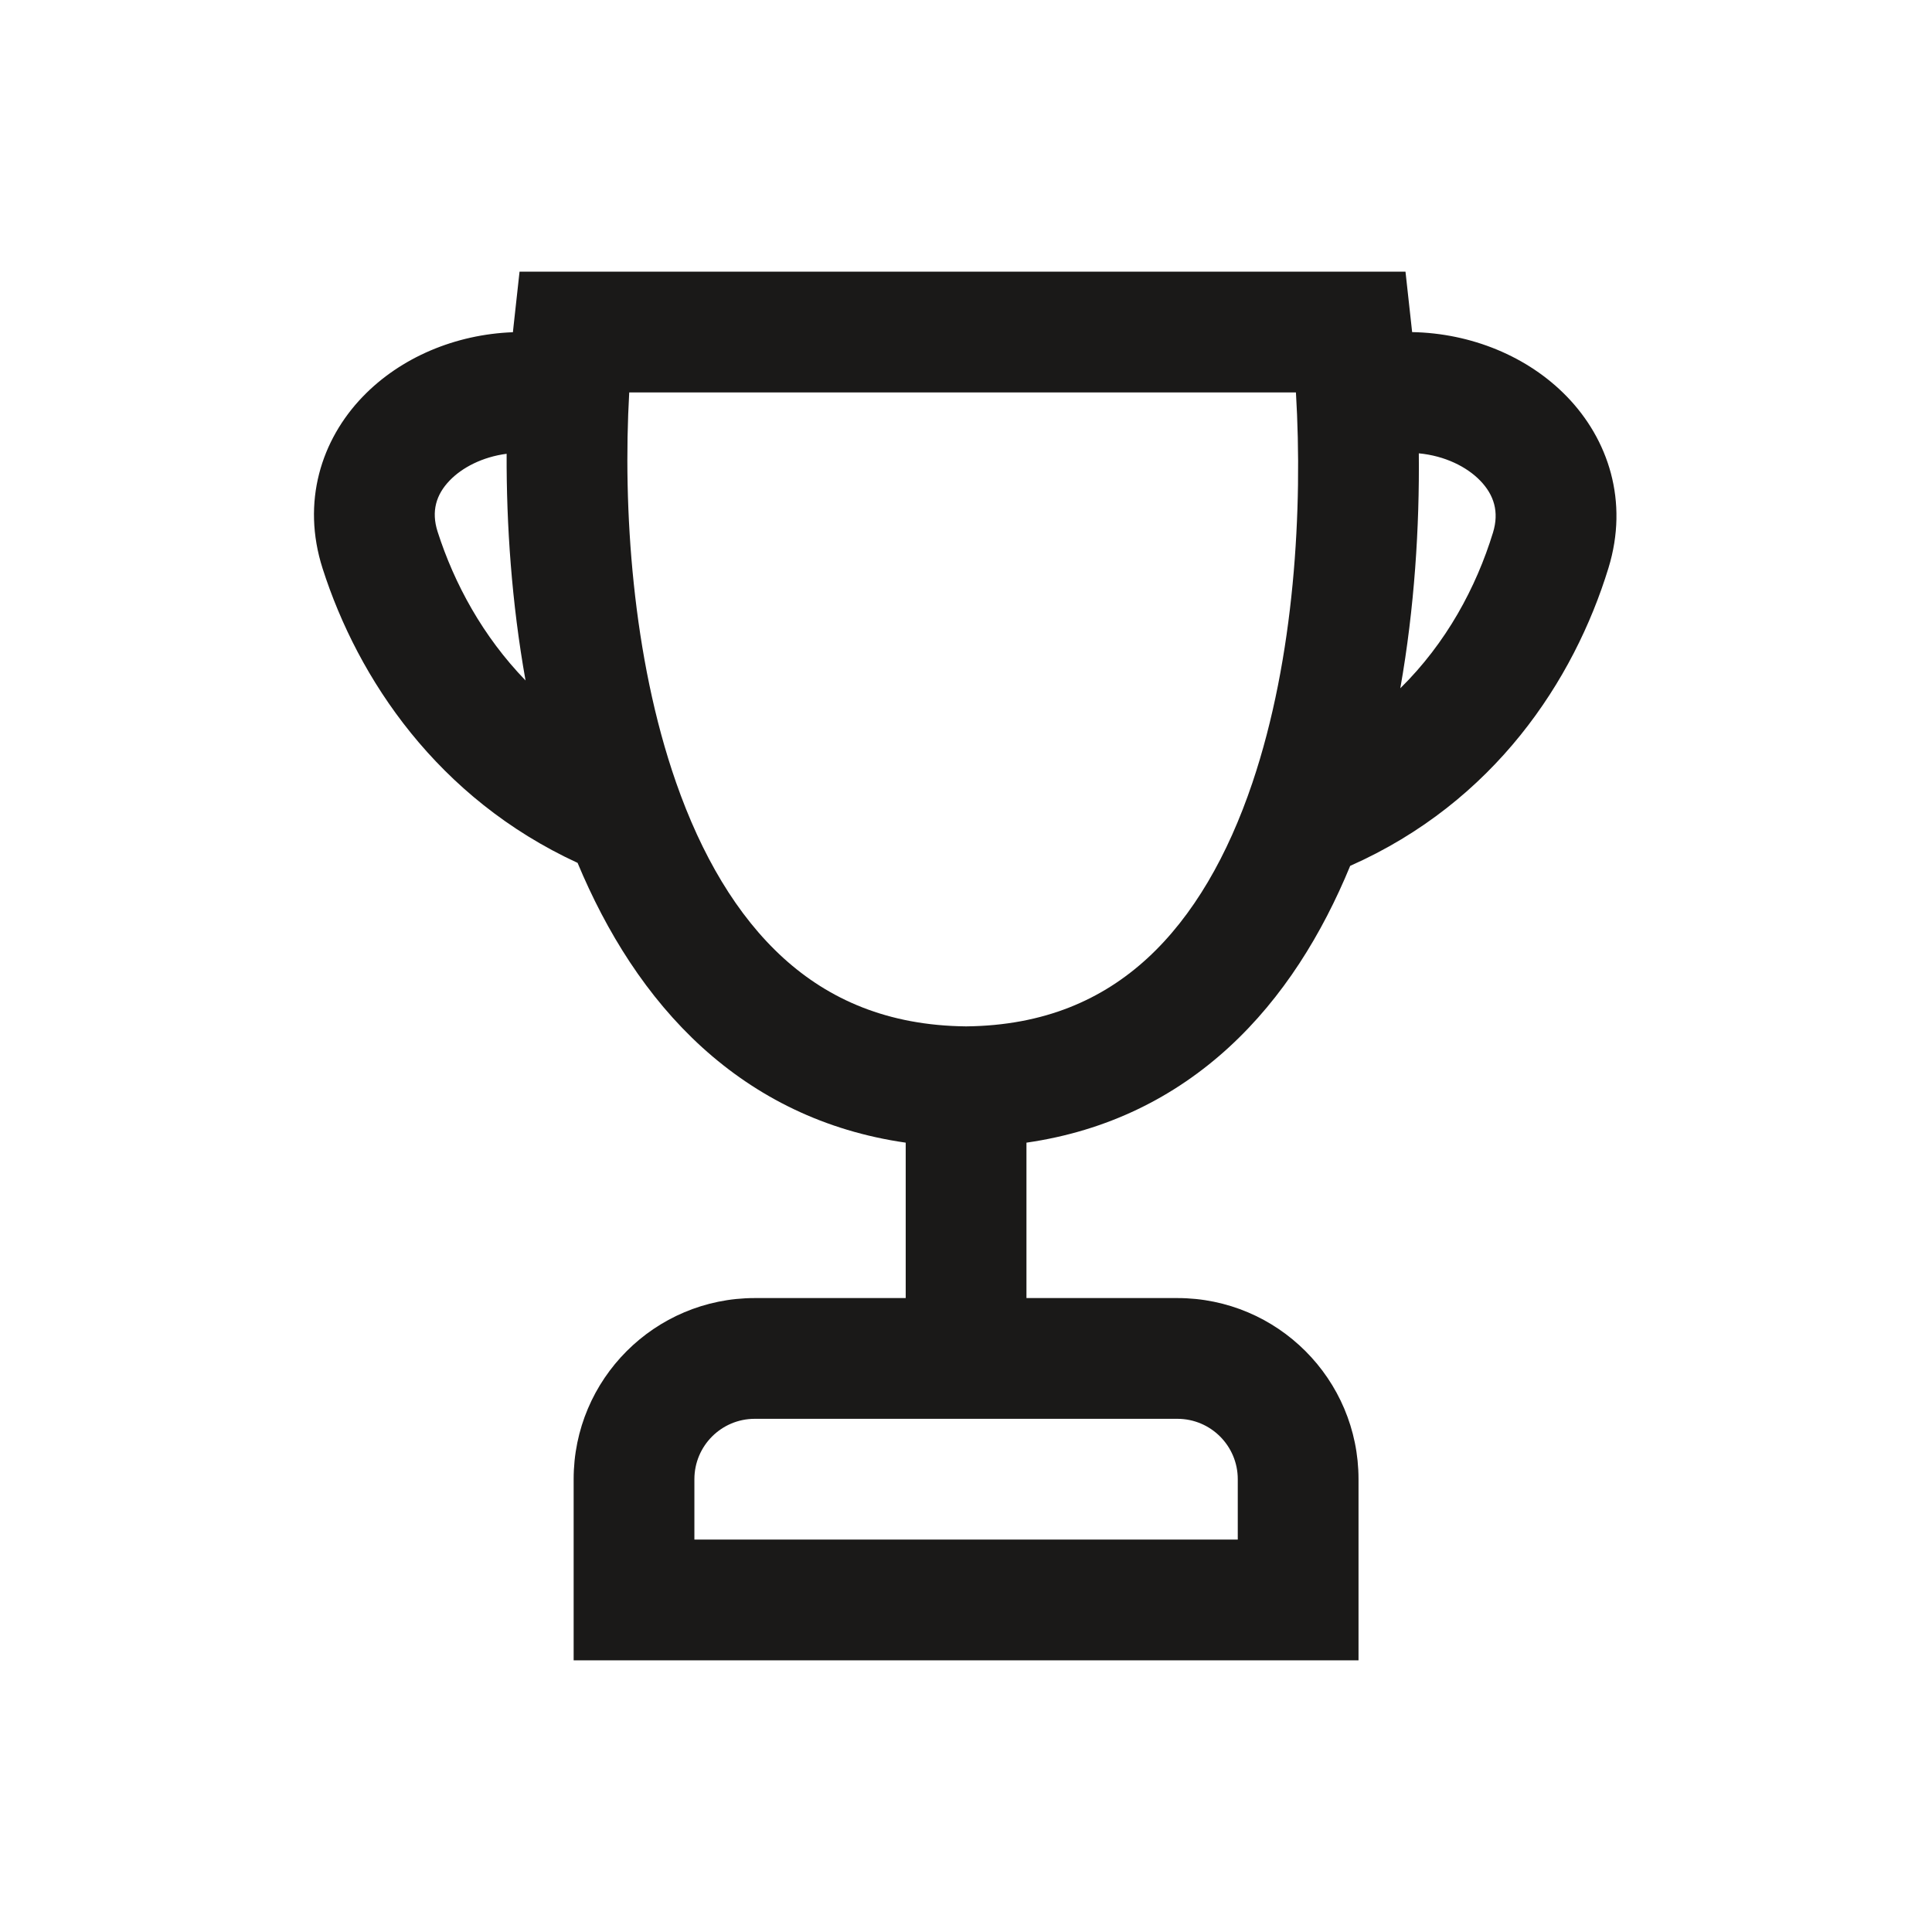
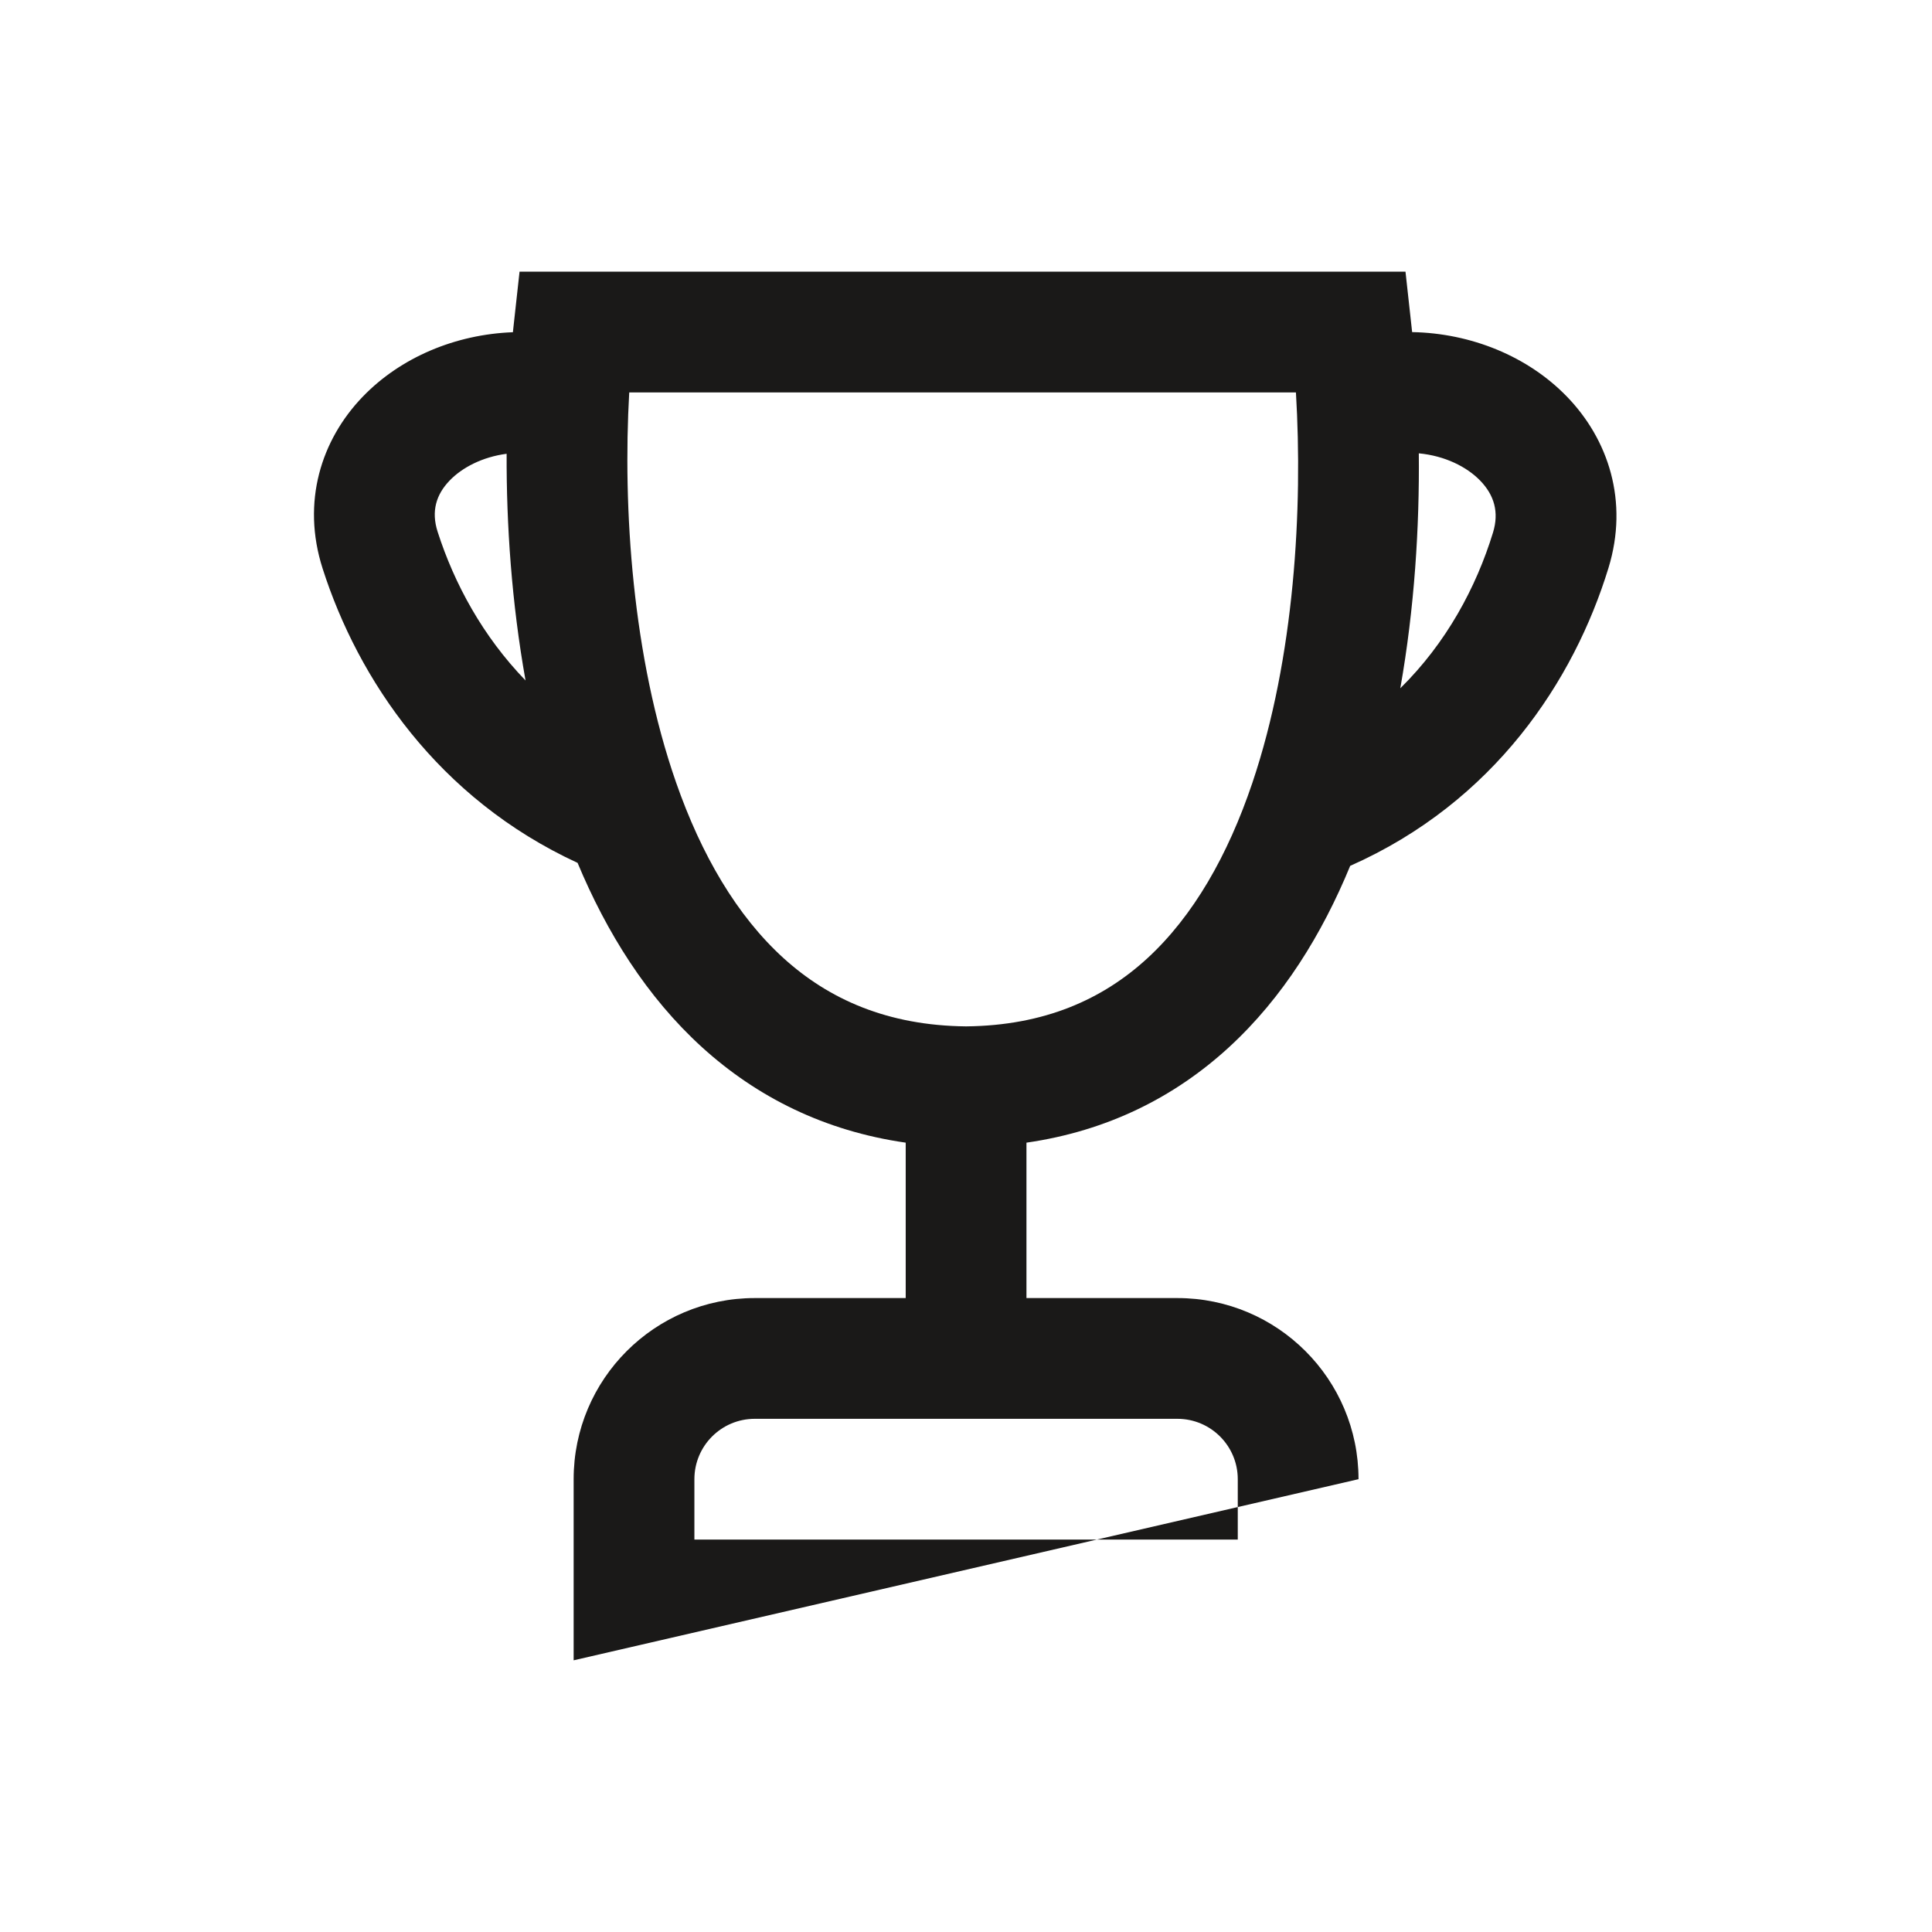
<svg xmlns="http://www.w3.org/2000/svg" width="48" height="48" viewBox="0 0 48 48" fill="none">
-   <path fill-rule="evenodd" clip-rule="evenodd" d="M12.908 6.75H34.919L35.066 8.085C35.072 8.14 35.078 8.195 35.084 8.251C36.548 8.278 37.958 8.851 38.929 9.853C39.959 10.916 40.47 12.454 39.962 14.111C39.105 16.906 37.128 19.924 33.545 21.512C32.849 23.203 31.878 24.783 30.534 26.018C29.189 27.253 27.518 28.099 25.502 28.389V32.25H29.252C31.737 32.25 33.752 34.265 33.752 36.75L33.752 41.25L14.252 41.25V36.75C14.252 34.265 16.267 32.25 18.752 32.25H22.502V28.389C20.484 28.1 18.805 27.255 17.448 26.024C16.068 24.771 15.069 23.161 14.35 21.438C10.875 19.835 8.896 16.875 8.015 14.124C7.485 12.469 7.983 10.925 9.01 9.858C9.954 8.877 11.318 8.307 12.743 8.254C12.749 8.197 12.755 8.141 12.761 8.085L12.908 6.75ZM12.587 11.274C11.985 11.353 11.483 11.615 11.172 11.938C10.835 12.288 10.71 12.702 10.872 13.209C11.286 14.501 11.996 15.811 13.057 16.906C12.712 14.978 12.58 13.034 12.587 11.274ZM24.002 25.5C25.952 25.48 27.395 24.828 28.505 23.809C29.647 22.759 30.506 21.252 31.114 19.452C32.165 16.339 32.37 12.628 32.197 9.75H15.633C15.47 12.619 15.71 16.326 16.796 19.438C17.424 21.238 18.305 22.749 19.465 23.803C20.594 24.828 22.051 25.48 24.002 25.5ZM34.79 17.1C35.933 15.975 36.675 14.595 37.093 13.232C37.25 12.72 37.12 12.297 36.775 11.941C36.442 11.597 35.897 11.324 35.25 11.263C35.268 13.083 35.144 15.103 34.79 17.1ZM18.752 35.25C17.923 35.25 17.252 35.922 17.252 36.75V38.25L30.752 38.25V36.75C30.752 35.922 30.08 35.25 29.252 35.25H18.752Z" fill="#1A1918" />
+   <path fill-rule="evenodd" clip-rule="evenodd" d="M12.908 6.75H34.919L35.066 8.085C35.072 8.14 35.078 8.195 35.084 8.251C36.548 8.278 37.958 8.851 38.929 9.853C39.959 10.916 40.47 12.454 39.962 14.111C39.105 16.906 37.128 19.924 33.545 21.512C32.849 23.203 31.878 24.783 30.534 26.018C29.189 27.253 27.518 28.099 25.502 28.389V32.25H29.252C31.737 32.25 33.752 34.265 33.752 36.75L14.252 41.25V36.75C14.252 34.265 16.267 32.25 18.752 32.25H22.502V28.389C20.484 28.1 18.805 27.255 17.448 26.024C16.068 24.771 15.069 23.161 14.35 21.438C10.875 19.835 8.896 16.875 8.015 14.124C7.485 12.469 7.983 10.925 9.01 9.858C9.954 8.877 11.318 8.307 12.743 8.254C12.749 8.197 12.755 8.141 12.761 8.085L12.908 6.75ZM12.587 11.274C11.985 11.353 11.483 11.615 11.172 11.938C10.835 12.288 10.71 12.702 10.872 13.209C11.286 14.501 11.996 15.811 13.057 16.906C12.712 14.978 12.58 13.034 12.587 11.274ZM24.002 25.5C25.952 25.48 27.395 24.828 28.505 23.809C29.647 22.759 30.506 21.252 31.114 19.452C32.165 16.339 32.37 12.628 32.197 9.75H15.633C15.47 12.619 15.71 16.326 16.796 19.438C17.424 21.238 18.305 22.749 19.465 23.803C20.594 24.828 22.051 25.48 24.002 25.5ZM34.79 17.1C35.933 15.975 36.675 14.595 37.093 13.232C37.25 12.72 37.12 12.297 36.775 11.941C36.442 11.597 35.897 11.324 35.25 11.263C35.268 13.083 35.144 15.103 34.79 17.1ZM18.752 35.25C17.923 35.25 17.252 35.922 17.252 36.75V38.25L30.752 38.25V36.75C30.752 35.922 30.08 35.25 29.252 35.25H18.752Z" fill="#1A1918" />
</svg>